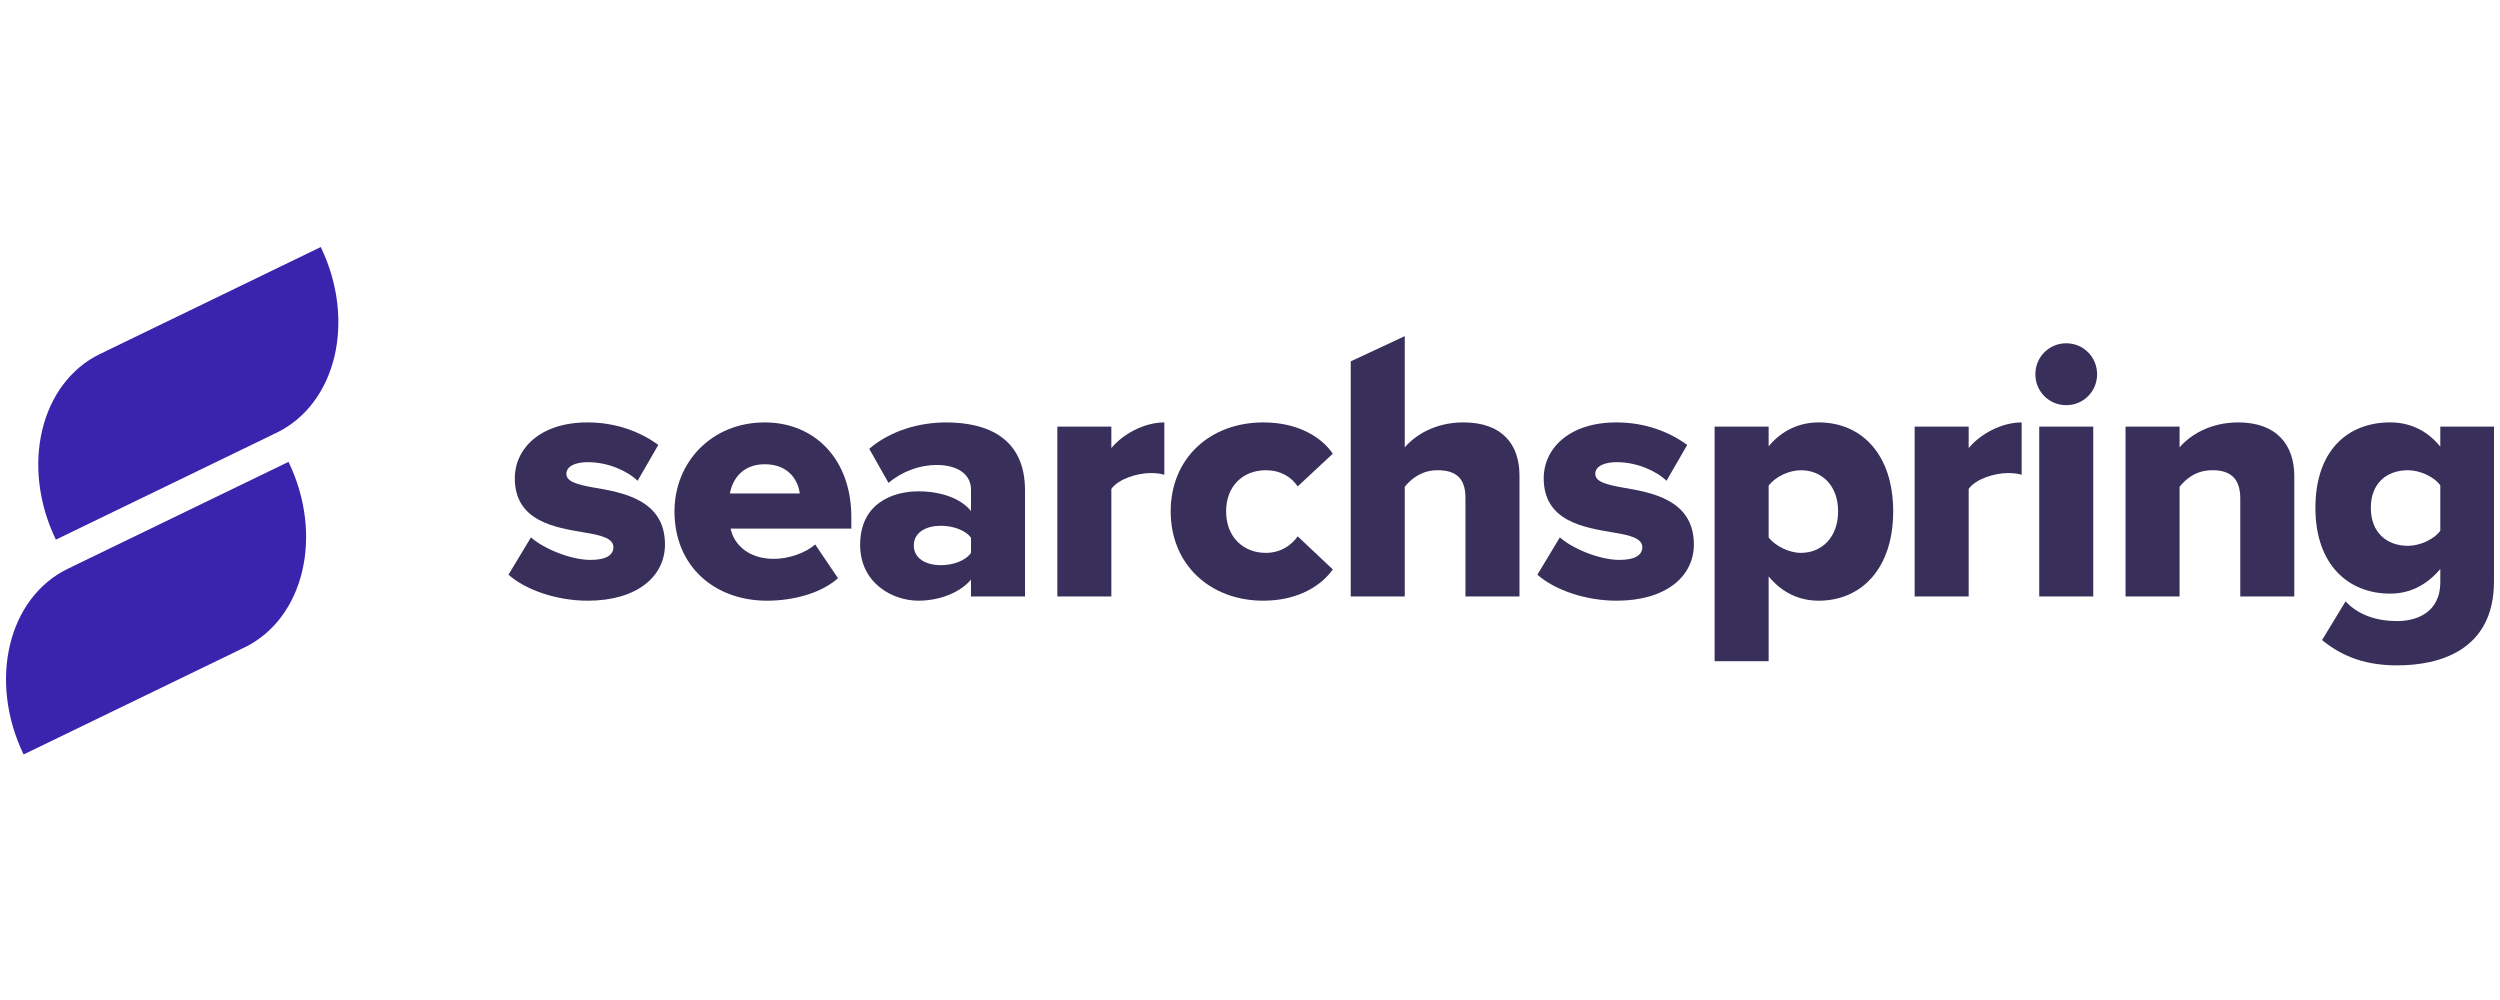
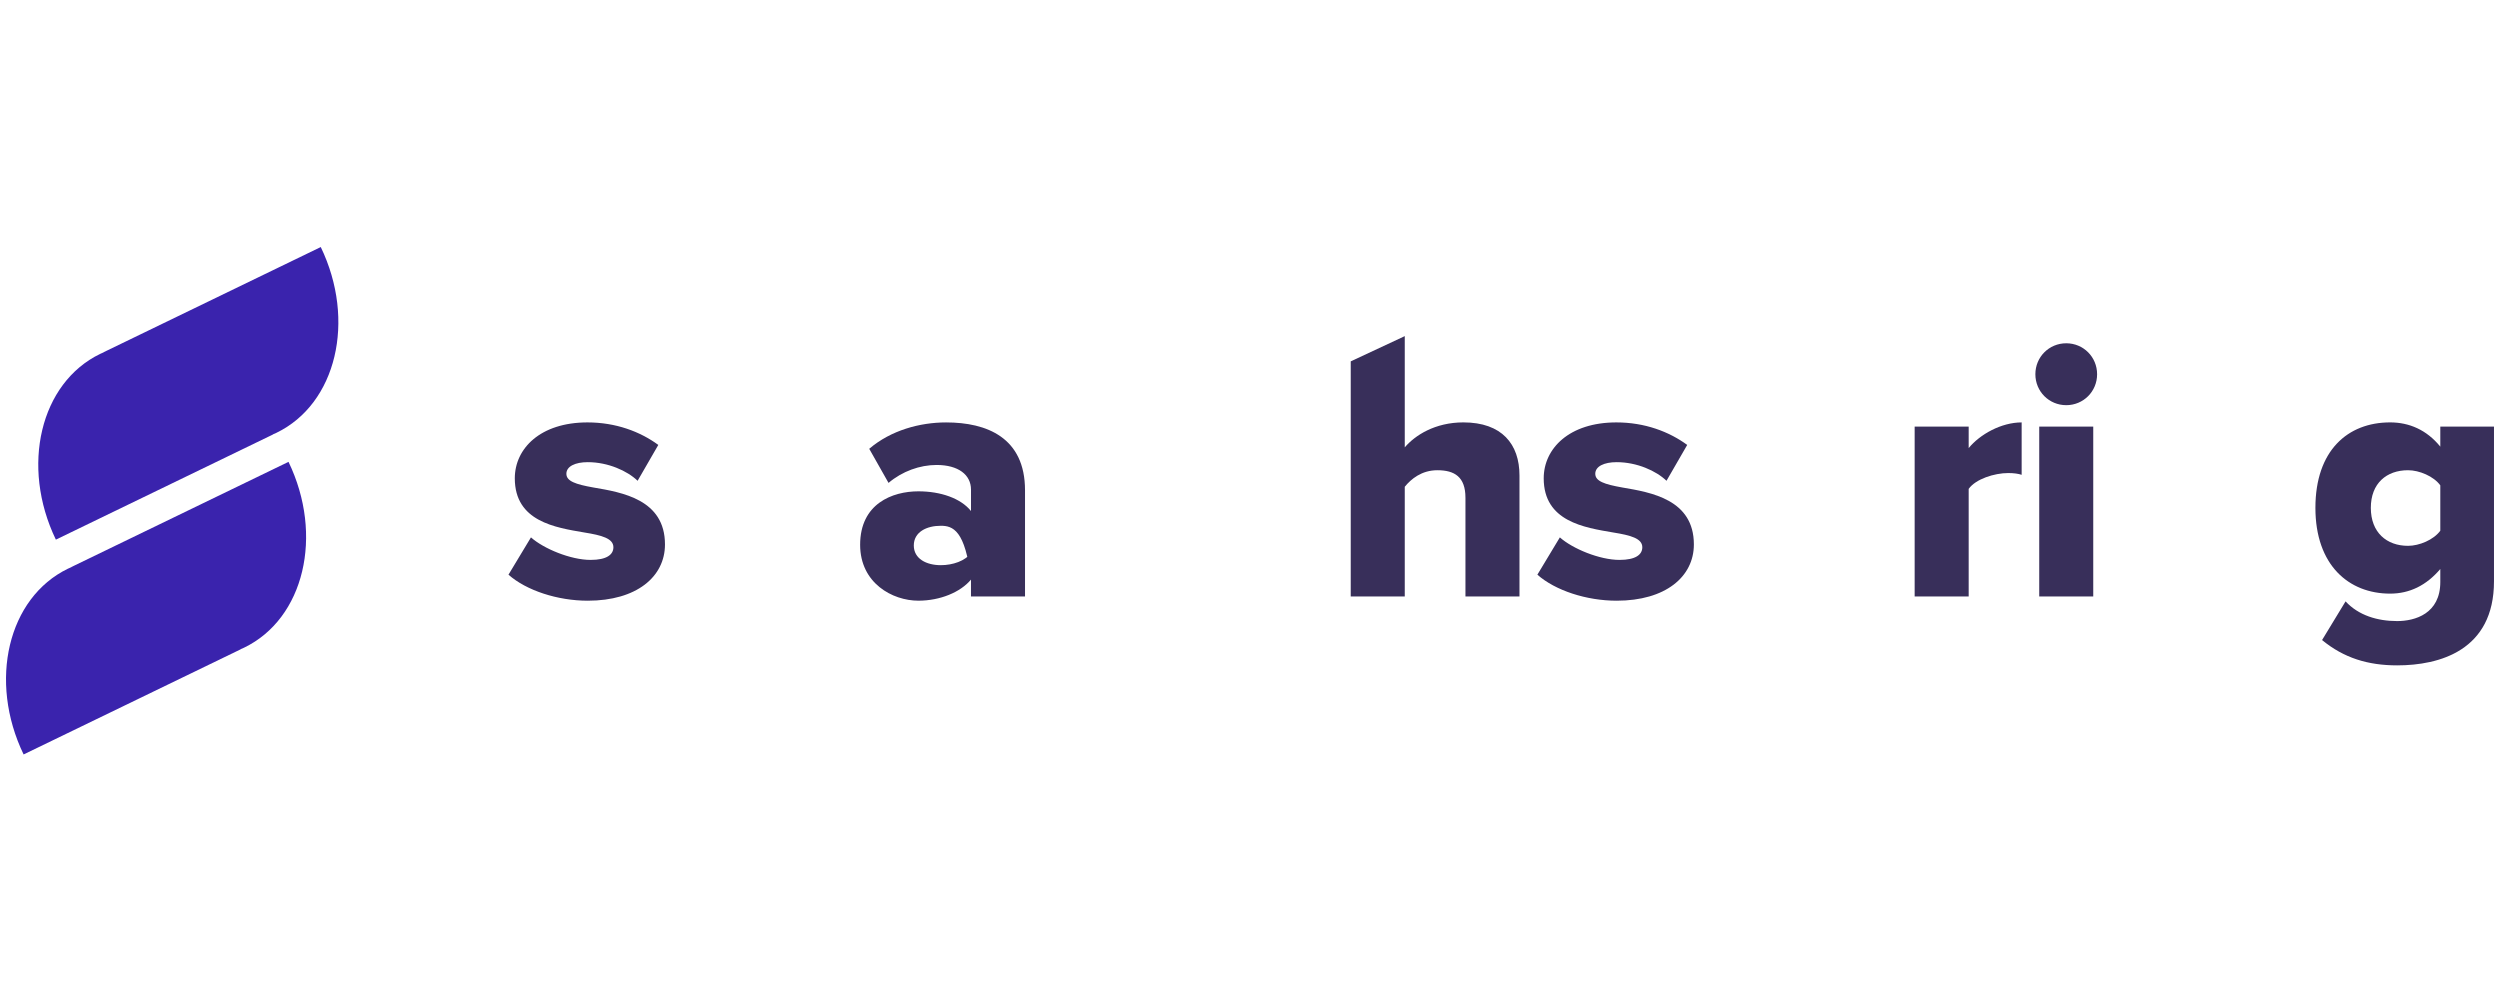
<svg xmlns="http://www.w3.org/2000/svg" width="500" height="200" viewBox="0 0 500 200" fill="none">
  <path d="M20.741 70.436C20.741 70.436 20.749 70.45 20.752 70.457C20.511 70.56 20.272 70.664 20.034 70.778C8.046 76.584 4.079 93.215 11.174 107.929L54.585 86.903C54.585 86.903 54.578 86.888 54.574 86.881C54.816 86.778 55.054 86.675 55.292 86.561C67.281 80.755 71.247 64.124 64.153 49.409L20.741 70.436Z" fill="#3A23AD" />
  <path d="M14.29 113.397C14.29 113.397 14.297 113.411 14.301 113.418C14.059 113.522 13.821 113.625 13.583 113.739C1.595 119.545 -2.372 136.179 4.722 150.891L48.134 129.864C48.134 129.864 48.127 129.85 48.123 129.843C48.365 129.739 48.603 129.636 48.841 129.522C60.83 123.716 64.796 107.085 57.702 92.37L14.29 113.397Z" fill="#3A23AD" />
  <path d="M106.192 107.478C108.719 109.73 114.122 111.981 118.12 111.981C121.348 111.981 122.68 110.926 122.68 109.448C122.68 107.688 120.363 107.058 116.855 106.495C111.101 105.509 102.961 104.315 102.961 95.663C102.961 89.686 108.083 84.482 117.488 84.482C123.171 84.482 128.016 86.313 131.662 88.984L127.521 96.158C125.485 94.189 121.629 92.432 117.555 92.432C115.028 92.432 113.276 93.277 113.276 94.755C113.276 96.233 115.103 96.864 118.679 97.498C124.433 98.481 132.995 99.888 132.995 108.889C132.995 115.357 127.312 120.141 117.555 120.141C111.52 120.141 105.275 118.1 101.696 114.937L106.189 107.482L106.192 107.478Z" fill="#382F5A" />
-   <path d="M152.932 84.482C162.965 84.482 170.266 91.866 170.266 103.4V105.722H146.125C146.758 108.889 149.704 111.771 154.755 111.771C157.772 111.771 161.142 110.574 163.036 108.889L167.597 115.639C164.227 118.663 158.615 120.141 153.422 120.141C142.965 120.141 134.897 113.32 134.897 102.278C134.897 92.432 142.336 84.486 152.932 84.486V84.482ZM145.983 98.687H159.948C159.667 96.297 157.911 92.849 152.932 92.849C148.229 92.849 146.406 96.226 145.983 98.687Z" fill="#382F5A" />
-   <path d="M194.199 115.916C192.095 118.448 188.025 120.137 183.675 120.137C178.482 120.137 172.027 116.621 172.027 108.956C172.027 100.727 178.482 98.266 183.675 98.266C188.167 98.266 192.166 99.673 194.199 102.206V97.917C194.199 94.964 191.672 92.994 187.321 92.994C183.952 92.994 180.444 94.259 177.707 96.581L173.847 89.76C178.198 86.034 184.023 84.485 189.216 84.485C197.355 84.485 205.004 87.509 205.004 98.056V119.296H194.195V115.919L194.199 115.916ZM194.199 107.545C193.076 105.999 190.548 105.155 188.164 105.155C185.285 105.155 182.761 106.423 182.761 109.095C182.761 111.766 185.288 113.034 188.164 113.034C190.548 113.034 193.076 112.19 194.199 110.573V107.545Z" fill="#382F5A" />
-   <path d="M211.466 85.326H222.271V89.615C224.517 86.872 228.796 84.482 232.866 84.482V94.961C232.233 94.751 231.32 94.609 230.2 94.609C227.392 94.609 223.675 95.805 222.271 97.775V119.293H211.466V85.326Z" fill="#382F5A" />
-   <path d="M252.663 84.482C259.959 84.482 264.524 87.716 266.555 90.74L259.541 97.28C258.206 95.311 256.031 94.046 253.154 94.046C248.661 94.046 245.223 97.141 245.223 102.274C245.223 107.407 248.663 110.574 253.154 110.574C256.029 110.574 258.206 109.167 259.541 107.268L266.555 113.879C264.519 116.832 259.959 120.138 252.663 120.138C242.067 120.138 234.138 112.964 234.138 102.274C234.138 91.585 242.067 84.482 252.663 84.482Z" fill="#382F5A" />
+   <path d="M194.199 115.916C192.095 118.448 188.025 120.137 183.675 120.137C178.482 120.137 172.027 116.621 172.027 108.956C172.027 100.727 178.482 98.266 183.675 98.266C188.167 98.266 192.166 99.673 194.199 102.206V97.917C194.199 94.964 191.672 92.994 187.321 92.994C183.952 92.994 180.444 94.259 177.707 96.581L173.847 89.76C178.198 86.034 184.023 84.485 189.216 84.485C197.355 84.485 205.004 87.509 205.004 98.056V119.296H194.195V115.919L194.199 115.916ZC193.076 105.999 190.548 105.155 188.164 105.155C185.285 105.155 182.761 106.423 182.761 109.095C182.761 111.766 185.288 113.034 188.164 113.034C190.548 113.034 193.076 112.19 194.199 110.573V107.545Z" fill="#382F5A" />
  <path d="M293.089 99.531C293.089 95.381 290.913 94.045 287.476 94.045C284.317 94.045 282.214 95.805 280.952 97.351V119.292H270.146V72.274L280.952 67.223V89.472C282.988 87.081 286.985 84.478 292.671 84.478C300.389 84.478 303.896 88.838 303.896 95.096V119.289H293.091V99.527L293.089 99.531Z" fill="#382F5A" />
  <path d="M311.973 107.478C314.5 109.73 319.901 111.981 323.901 111.981C327.127 111.981 328.461 110.926 328.461 109.448C328.461 107.688 326.144 107.058 322.634 106.495C316.879 105.509 308.742 104.315 308.742 95.663C308.742 89.686 313.863 84.482 323.266 84.482C328.952 84.482 333.79 86.313 337.442 88.984L333.3 96.158C331.264 94.189 327.408 92.432 323.336 92.432C320.807 92.432 319.055 93.277 319.055 94.755C319.055 96.233 320.882 96.864 324.459 97.498C330.214 98.481 338.774 99.888 338.774 108.889C338.774 115.357 333.091 120.141 323.336 120.141C317.3 120.141 311.055 118.1 307.476 114.937L311.968 107.482L311.973 107.478Z" fill="#382F5A" />
-   <path d="M342.923 85.326H353.728V89.266C356.394 86.032 359.906 84.482 363.762 84.482C372.252 84.482 378.637 90.812 378.637 102.274C378.637 113.737 372.25 120.138 363.762 120.138C359.973 120.138 356.533 118.659 353.728 115.286V132.234H342.923V85.326ZM360.187 94.046C357.87 94.046 355.065 95.314 353.728 97.141V107.478C355.062 109.238 357.87 110.574 360.187 110.574C364.399 110.574 367.625 107.407 367.625 102.274C367.625 97.141 364.399 94.046 360.187 94.046Z" fill="#382F5A" />
  <path d="M382.931 85.326H393.736V89.615C395.981 86.872 400.26 84.482 404.33 84.482V94.961C403.698 94.751 402.784 94.609 401.664 94.609C398.856 94.609 395.14 95.805 393.736 97.775V119.293H382.931V85.326Z" fill="#382F5A" />
  <path d="M407.074 74.847C407.074 71.398 409.81 68.656 413.247 68.656C416.685 68.656 419.42 71.398 419.42 74.847C419.42 78.295 416.685 81.034 413.247 81.034C409.81 81.034 407.074 78.291 407.074 74.847ZM407.846 85.326H418.649V119.293H407.846V85.326Z" fill="#382F5A" />
-   <path d="M448.055 99.67C448.055 95.521 445.88 94.043 442.512 94.043C439.142 94.043 437.18 95.802 435.916 97.348V119.29H425.11V85.326H435.916V89.476C437.952 87.086 441.949 84.482 447.632 84.482C455.353 84.482 458.86 88.984 458.86 95.243V119.293H448.055V99.67Z" fill="#382F5A" />
  <path d="M469.116 120.276C471.712 123.09 475.503 124.215 479.431 124.215C483.01 124.215 488.06 122.737 488.06 116.407V113.804C485.253 117.109 481.887 118.726 478.027 118.726C469.745 118.726 463.082 113.031 463.082 101.568C463.082 90.106 469.536 84.478 478.027 84.478C481.815 84.478 485.322 85.956 488.06 89.329V85.322H498.798V116.265C498.798 130.117 487.851 133.074 479.431 133.074C473.606 133.074 468.765 131.596 464.414 128.009L469.116 120.272V120.276ZM488.06 97.069C486.729 95.242 483.849 94.045 481.606 94.045C477.327 94.045 474.166 96.649 474.166 101.572C474.166 106.494 477.327 109.166 481.606 109.166C483.851 109.166 486.729 107.969 488.06 106.142V97.069Z" fill="#382F5A" />
</svg>